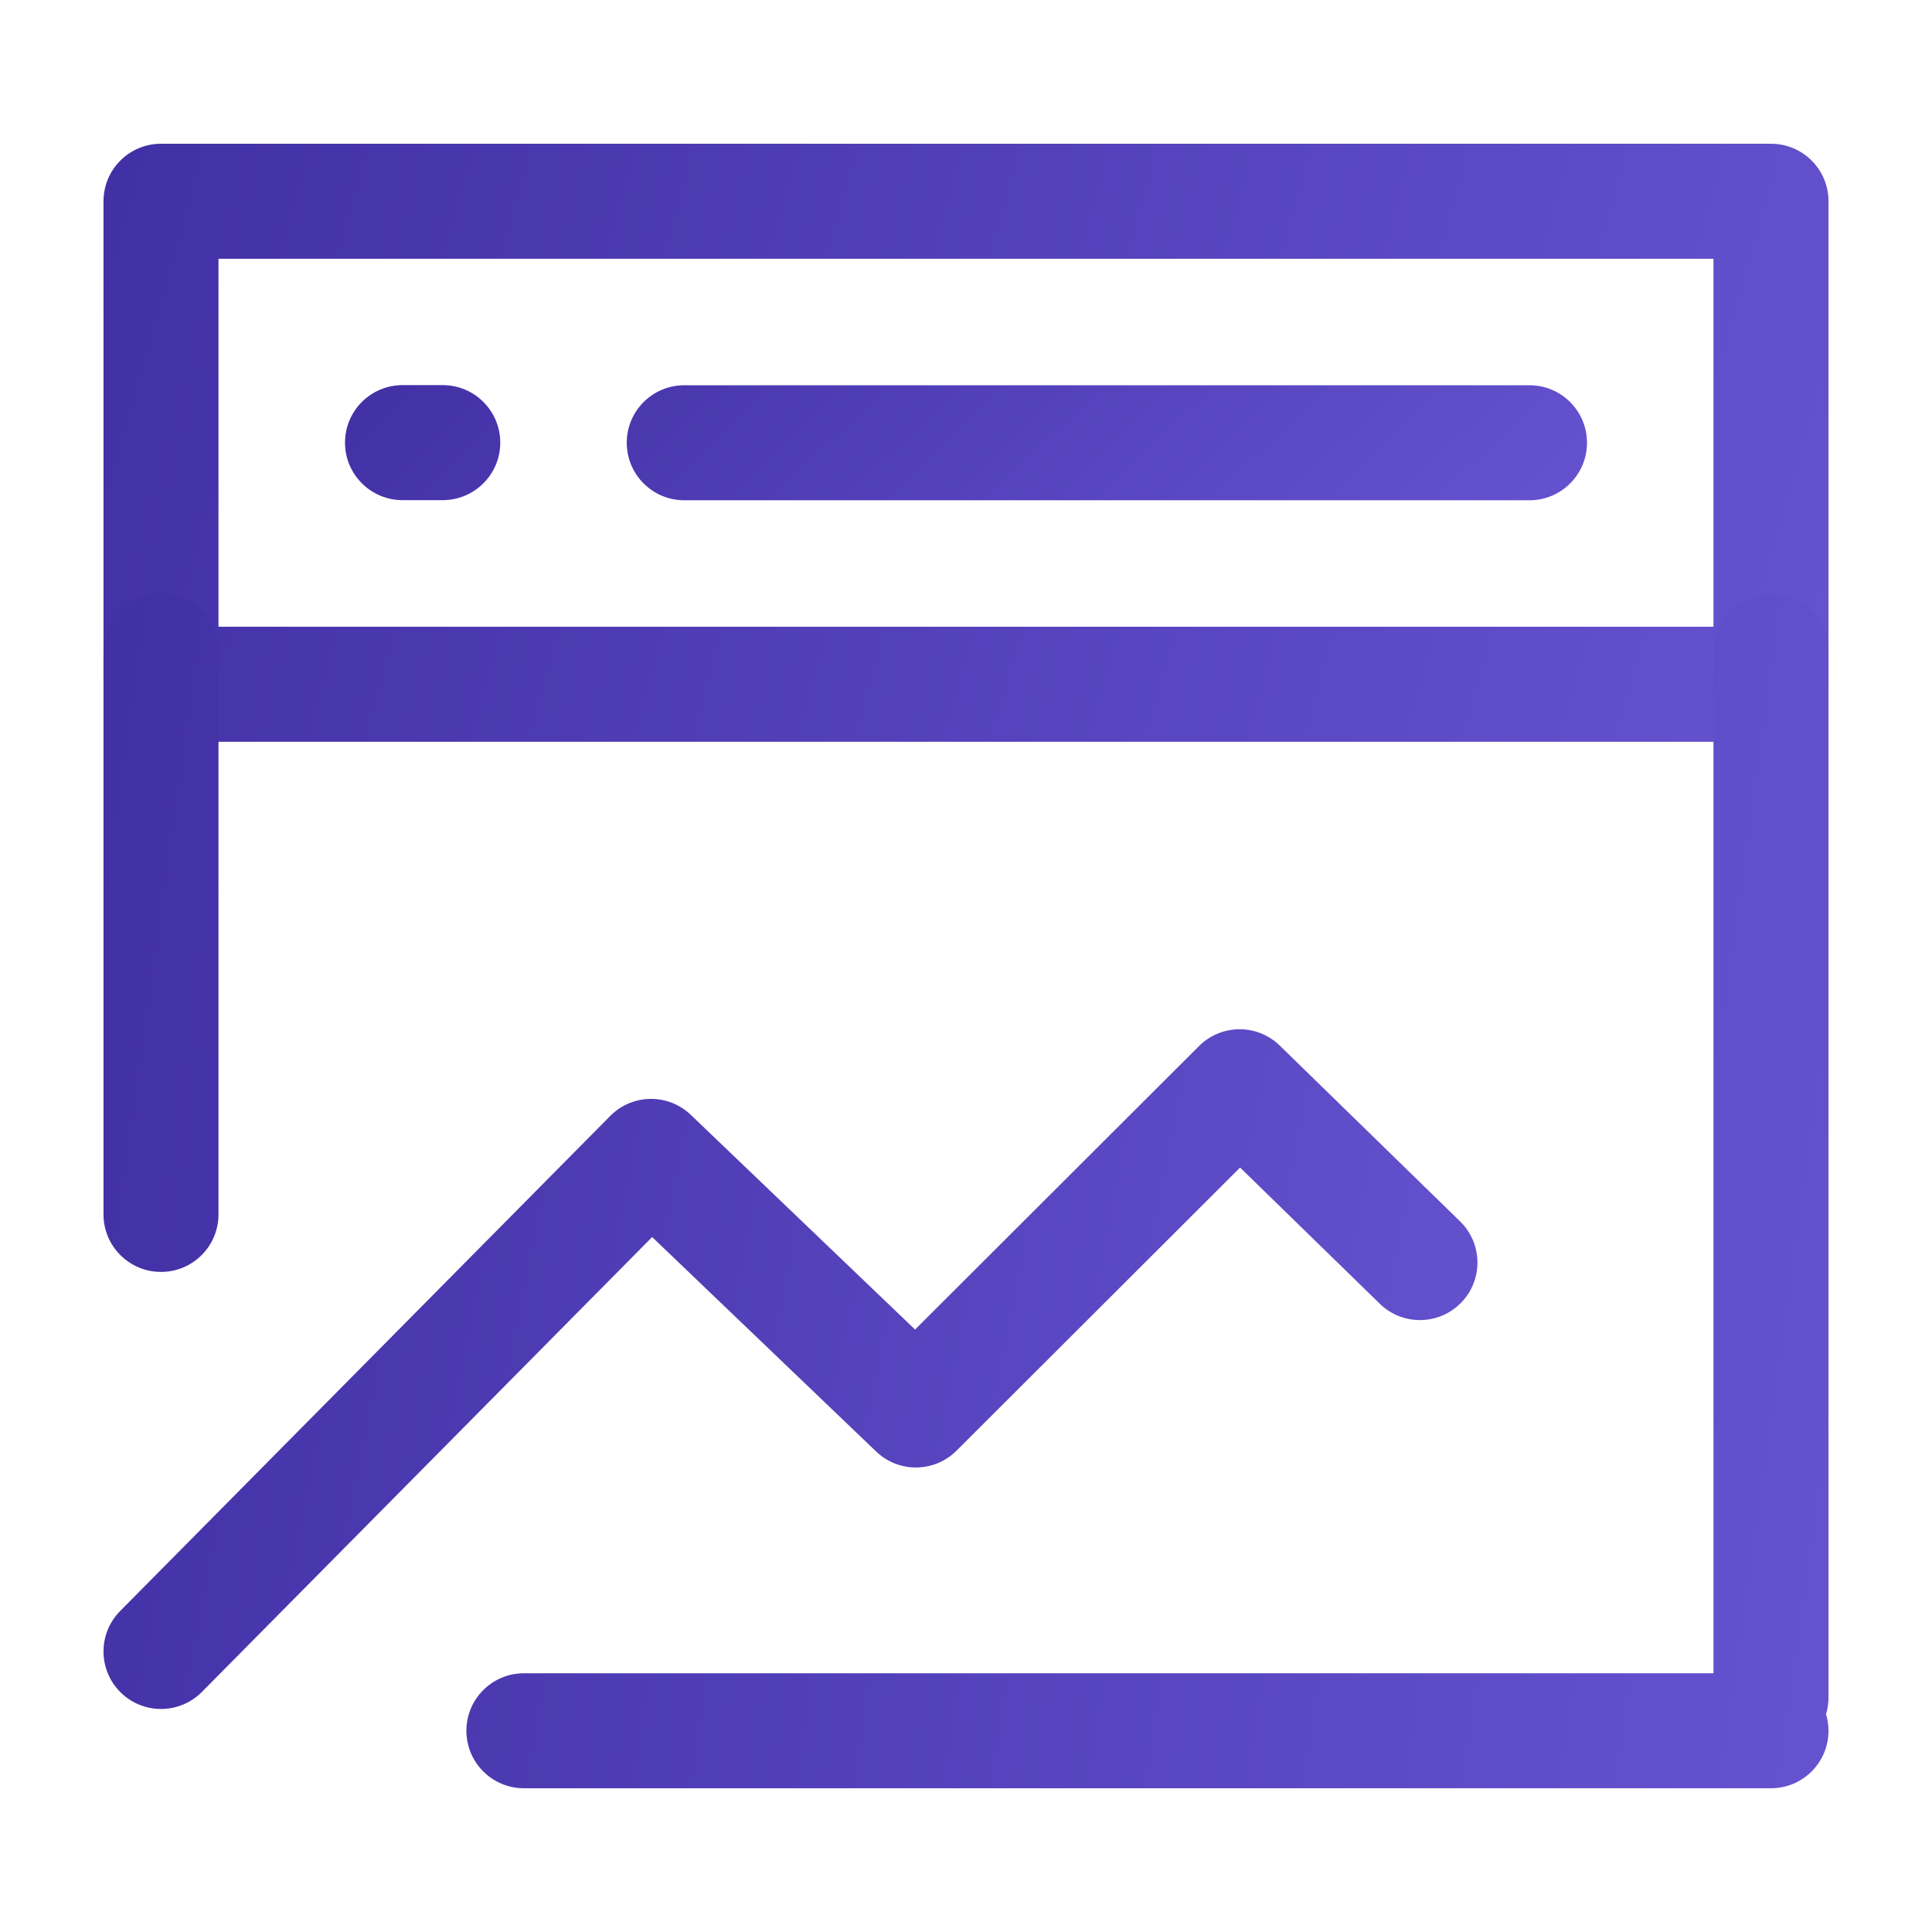
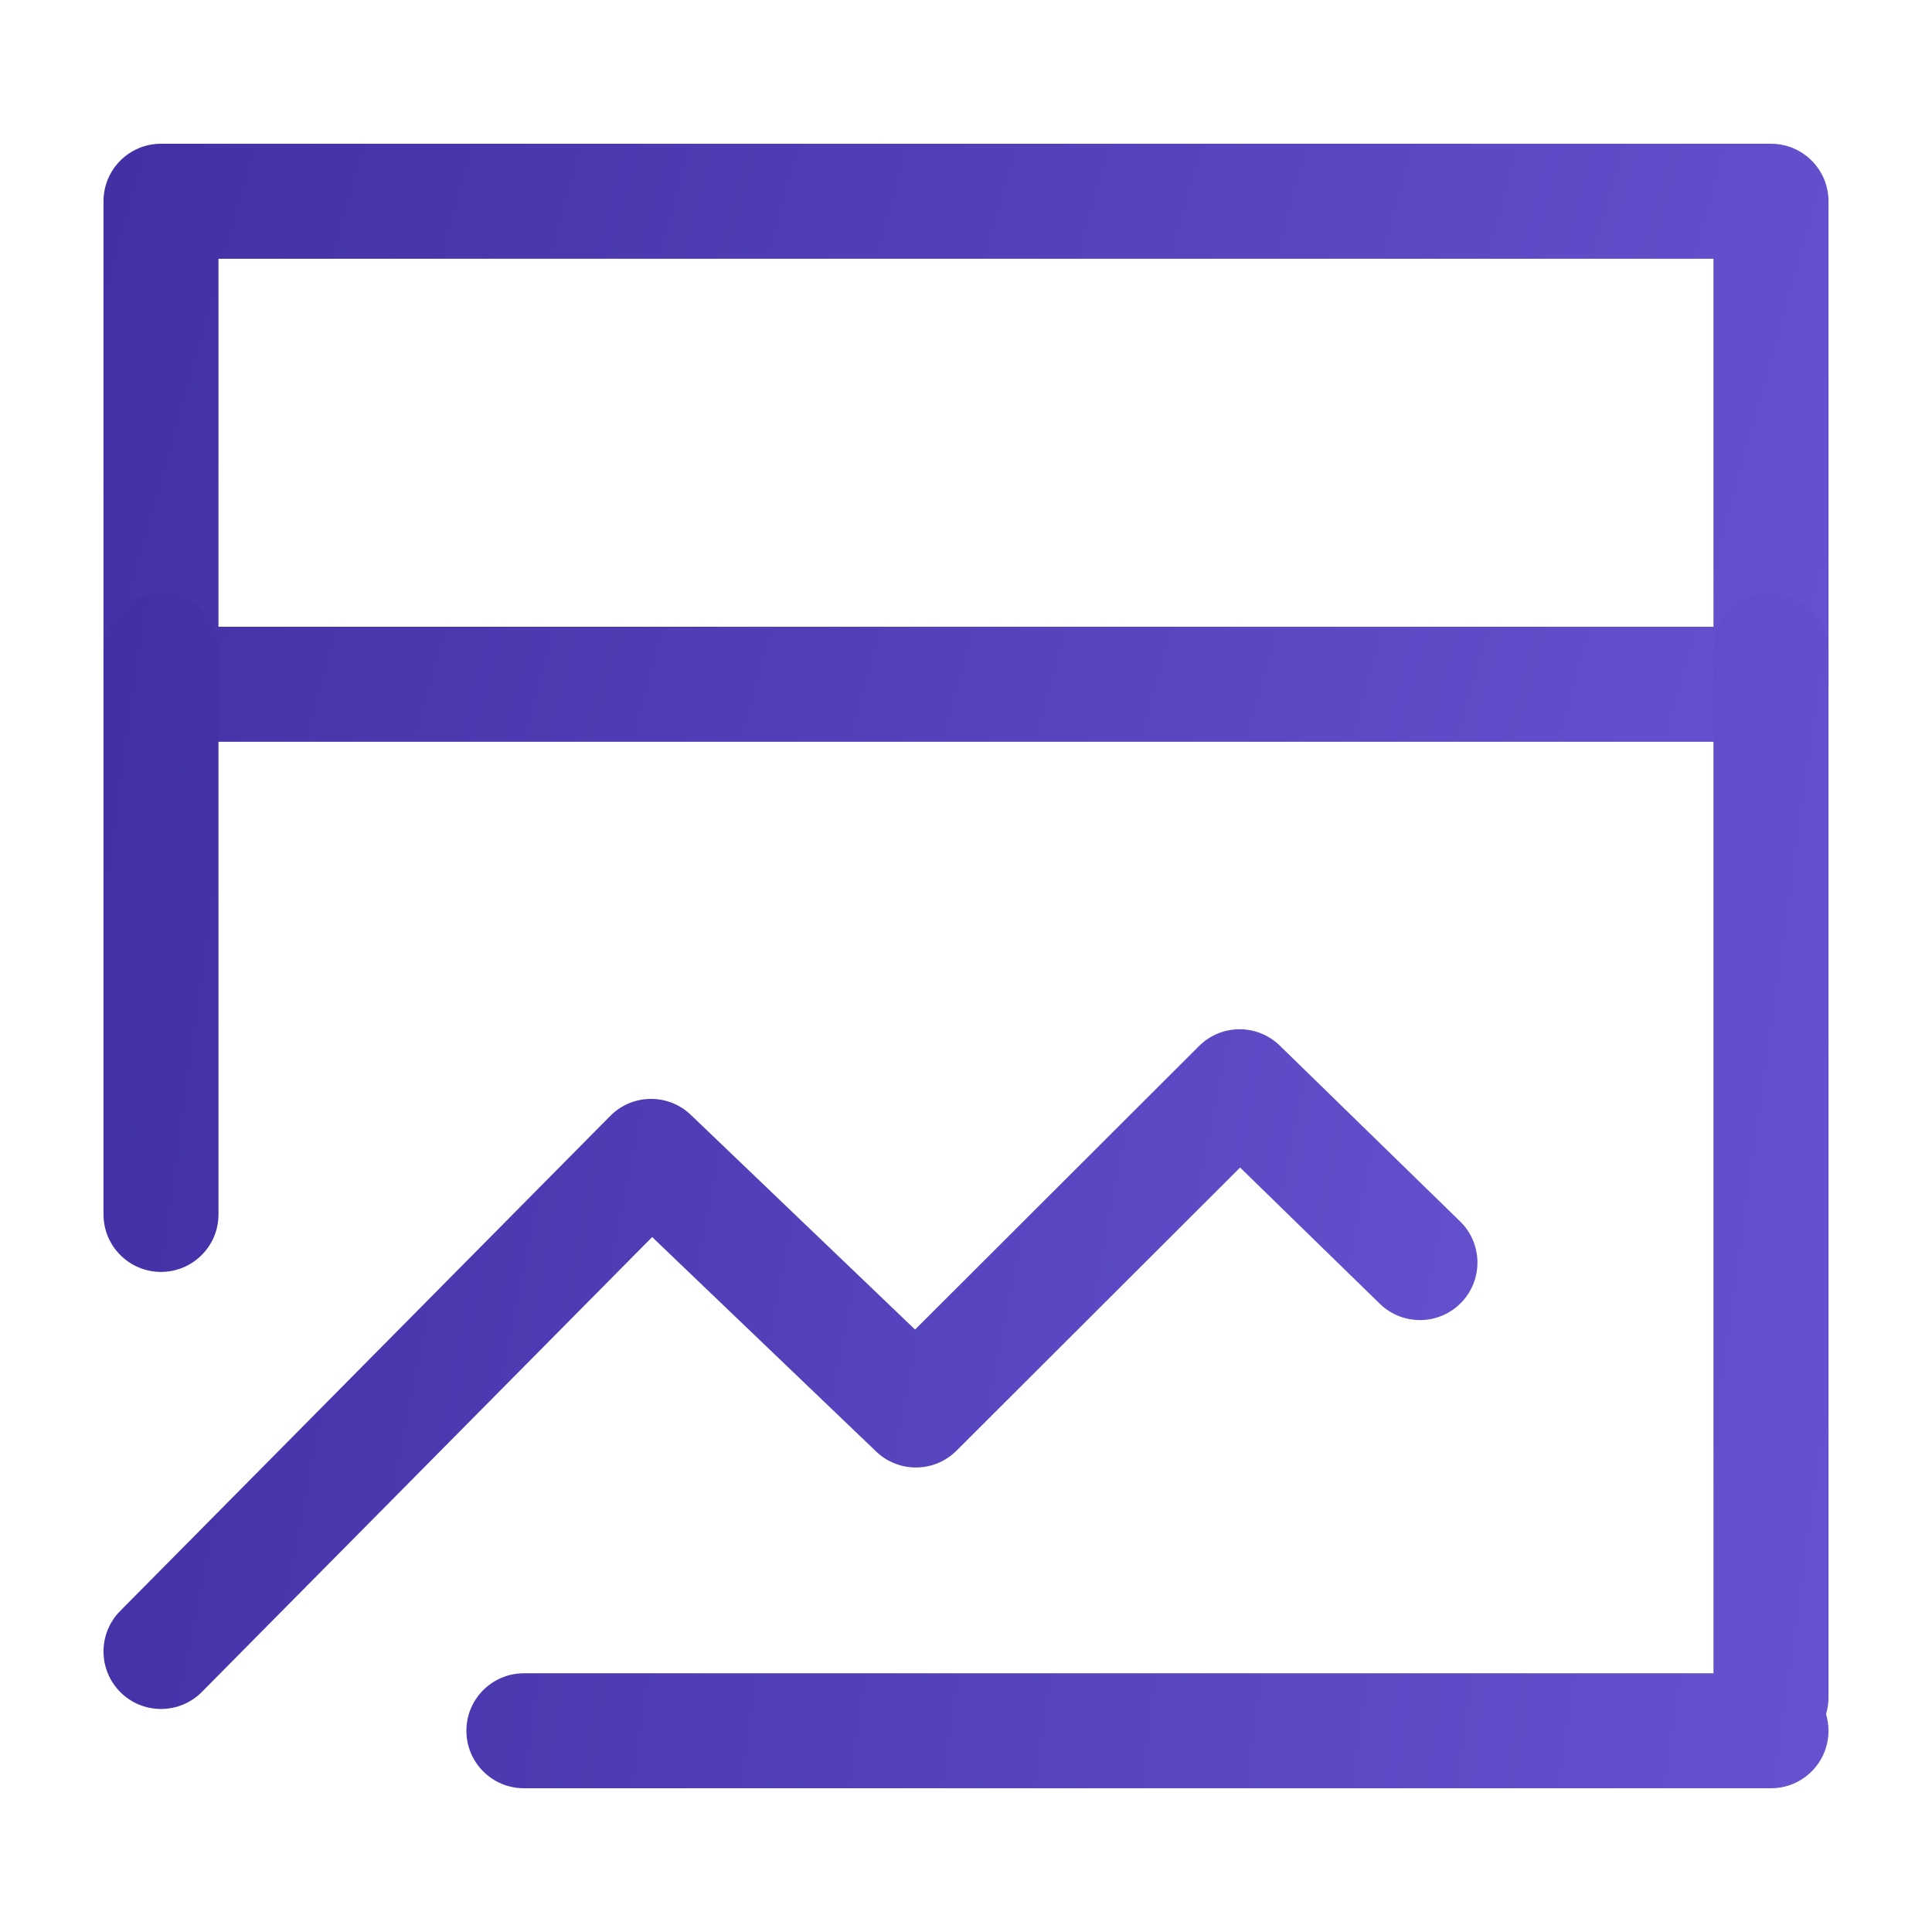
<svg xmlns="http://www.w3.org/2000/svg" width="47" height="47" viewBox="0 0 47 47" fill="none">
  <path fill-rule="evenodd" clip-rule="evenodd" d="M2.518 4.896C2.518 4.123 3.144 3.497 3.917 3.497H43.083C43.856 3.497 44.482 4.123 44.482 4.896V16.646C44.482 17.418 43.856 18.045 43.083 18.045H3.917C3.144 18.045 2.518 17.418 2.518 16.646V4.896ZM5.315 6.295V15.247H41.684V6.295H5.315Z" fill="url(#paint0_linear_880_745)" />
  <path fill-rule="evenodd" clip-rule="evenodd" d="M29.168 25.448C29.71 24.907 30.585 24.902 31.133 25.436L35.52 29.713C36.073 30.253 36.084 31.138 35.545 31.691C35.005 32.245 34.12 32.256 33.566 31.716L30.168 28.403L23.269 35.291C22.731 35.828 21.863 35.837 21.314 35.311L15.865 30.094L4.911 41.16C4.367 41.709 3.482 41.713 2.933 41.17C2.384 40.626 2.379 39.74 2.923 39.191L14.845 27.148C15.382 26.605 16.255 26.593 16.806 27.122L22.261 32.344L29.168 25.448Z" fill="url(#paint1_linear_880_745)" />
  <path fill-rule="evenodd" clip-rule="evenodd" d="M3.917 14.437C4.689 14.437 5.315 15.063 5.315 15.835V29.544C5.315 30.316 4.689 30.942 3.917 30.942C3.144 30.942 2.518 30.316 2.518 29.544V15.835C2.518 15.063 3.144 14.437 3.917 14.437ZM43.083 14.437C43.856 14.437 44.482 15.063 44.482 15.835V41.294C44.482 41.435 44.461 41.571 44.422 41.699C44.461 41.827 44.482 41.963 44.482 42.104C44.482 42.877 43.856 43.503 43.083 43.503H12.745C11.972 43.503 11.346 42.877 11.346 42.104C11.346 41.332 11.972 40.706 12.745 40.706H41.684V15.835C41.684 15.063 42.311 14.437 43.083 14.437Z" fill="url(#paint2_linear_880_745)" />
-   <path fill-rule="evenodd" clip-rule="evenodd" d="M8.393 10.768C8.393 9.995 9.019 9.369 9.792 9.369H10.771C11.543 9.369 12.17 9.995 12.17 10.768C12.17 11.54 11.543 12.167 10.771 12.167H9.792C9.019 12.167 8.393 11.54 8.393 10.768ZM15.247 10.771C15.247 9.998 15.873 9.372 16.646 9.372H37.208C37.981 9.372 38.607 9.998 38.607 10.771C38.607 11.543 37.981 12.17 37.208 12.17H16.646C15.873 12.17 15.247 11.543 15.247 10.771Z" fill="url(#paint3_linear_880_745)" />
  <defs>
    <linearGradient id="paint0_linear_880_745" x1="43.861" y1="18.045" x2="2.183" y2="6.357" gradientUnits="userSpaceOnUse">
      <stop stop-color="#6552CF" />
      <stop offset="1" stop-color="#4230A5" />
    </linearGradient>
    <linearGradient id="paint1_linear_880_745" x1="35.447" y1="41.574" x2="0.972" y2="34.8" gradientUnits="userSpaceOnUse">
      <stop stop-color="#6552CF" />
      <stop offset="1" stop-color="#4230A5" />
    </linearGradient>
    <linearGradient id="paint2_linear_880_745" x1="43.861" y1="43.503" x2="-0.226" y2="37.316" gradientUnits="userSpaceOnUse">
      <stop stop-color="#6552CF" />
      <stop offset="1" stop-color="#4230A5" />
    </linearGradient>
    <linearGradient id="paint3_linear_880_745" x1="38.16" y1="12.17" x2="22.747" y2="-3.996" gradientUnits="userSpaceOnUse">
      <stop stop-color="#6552CF" />
      <stop offset="1" stop-color="#4230A5" />
    </linearGradient>
  </defs>
</svg>